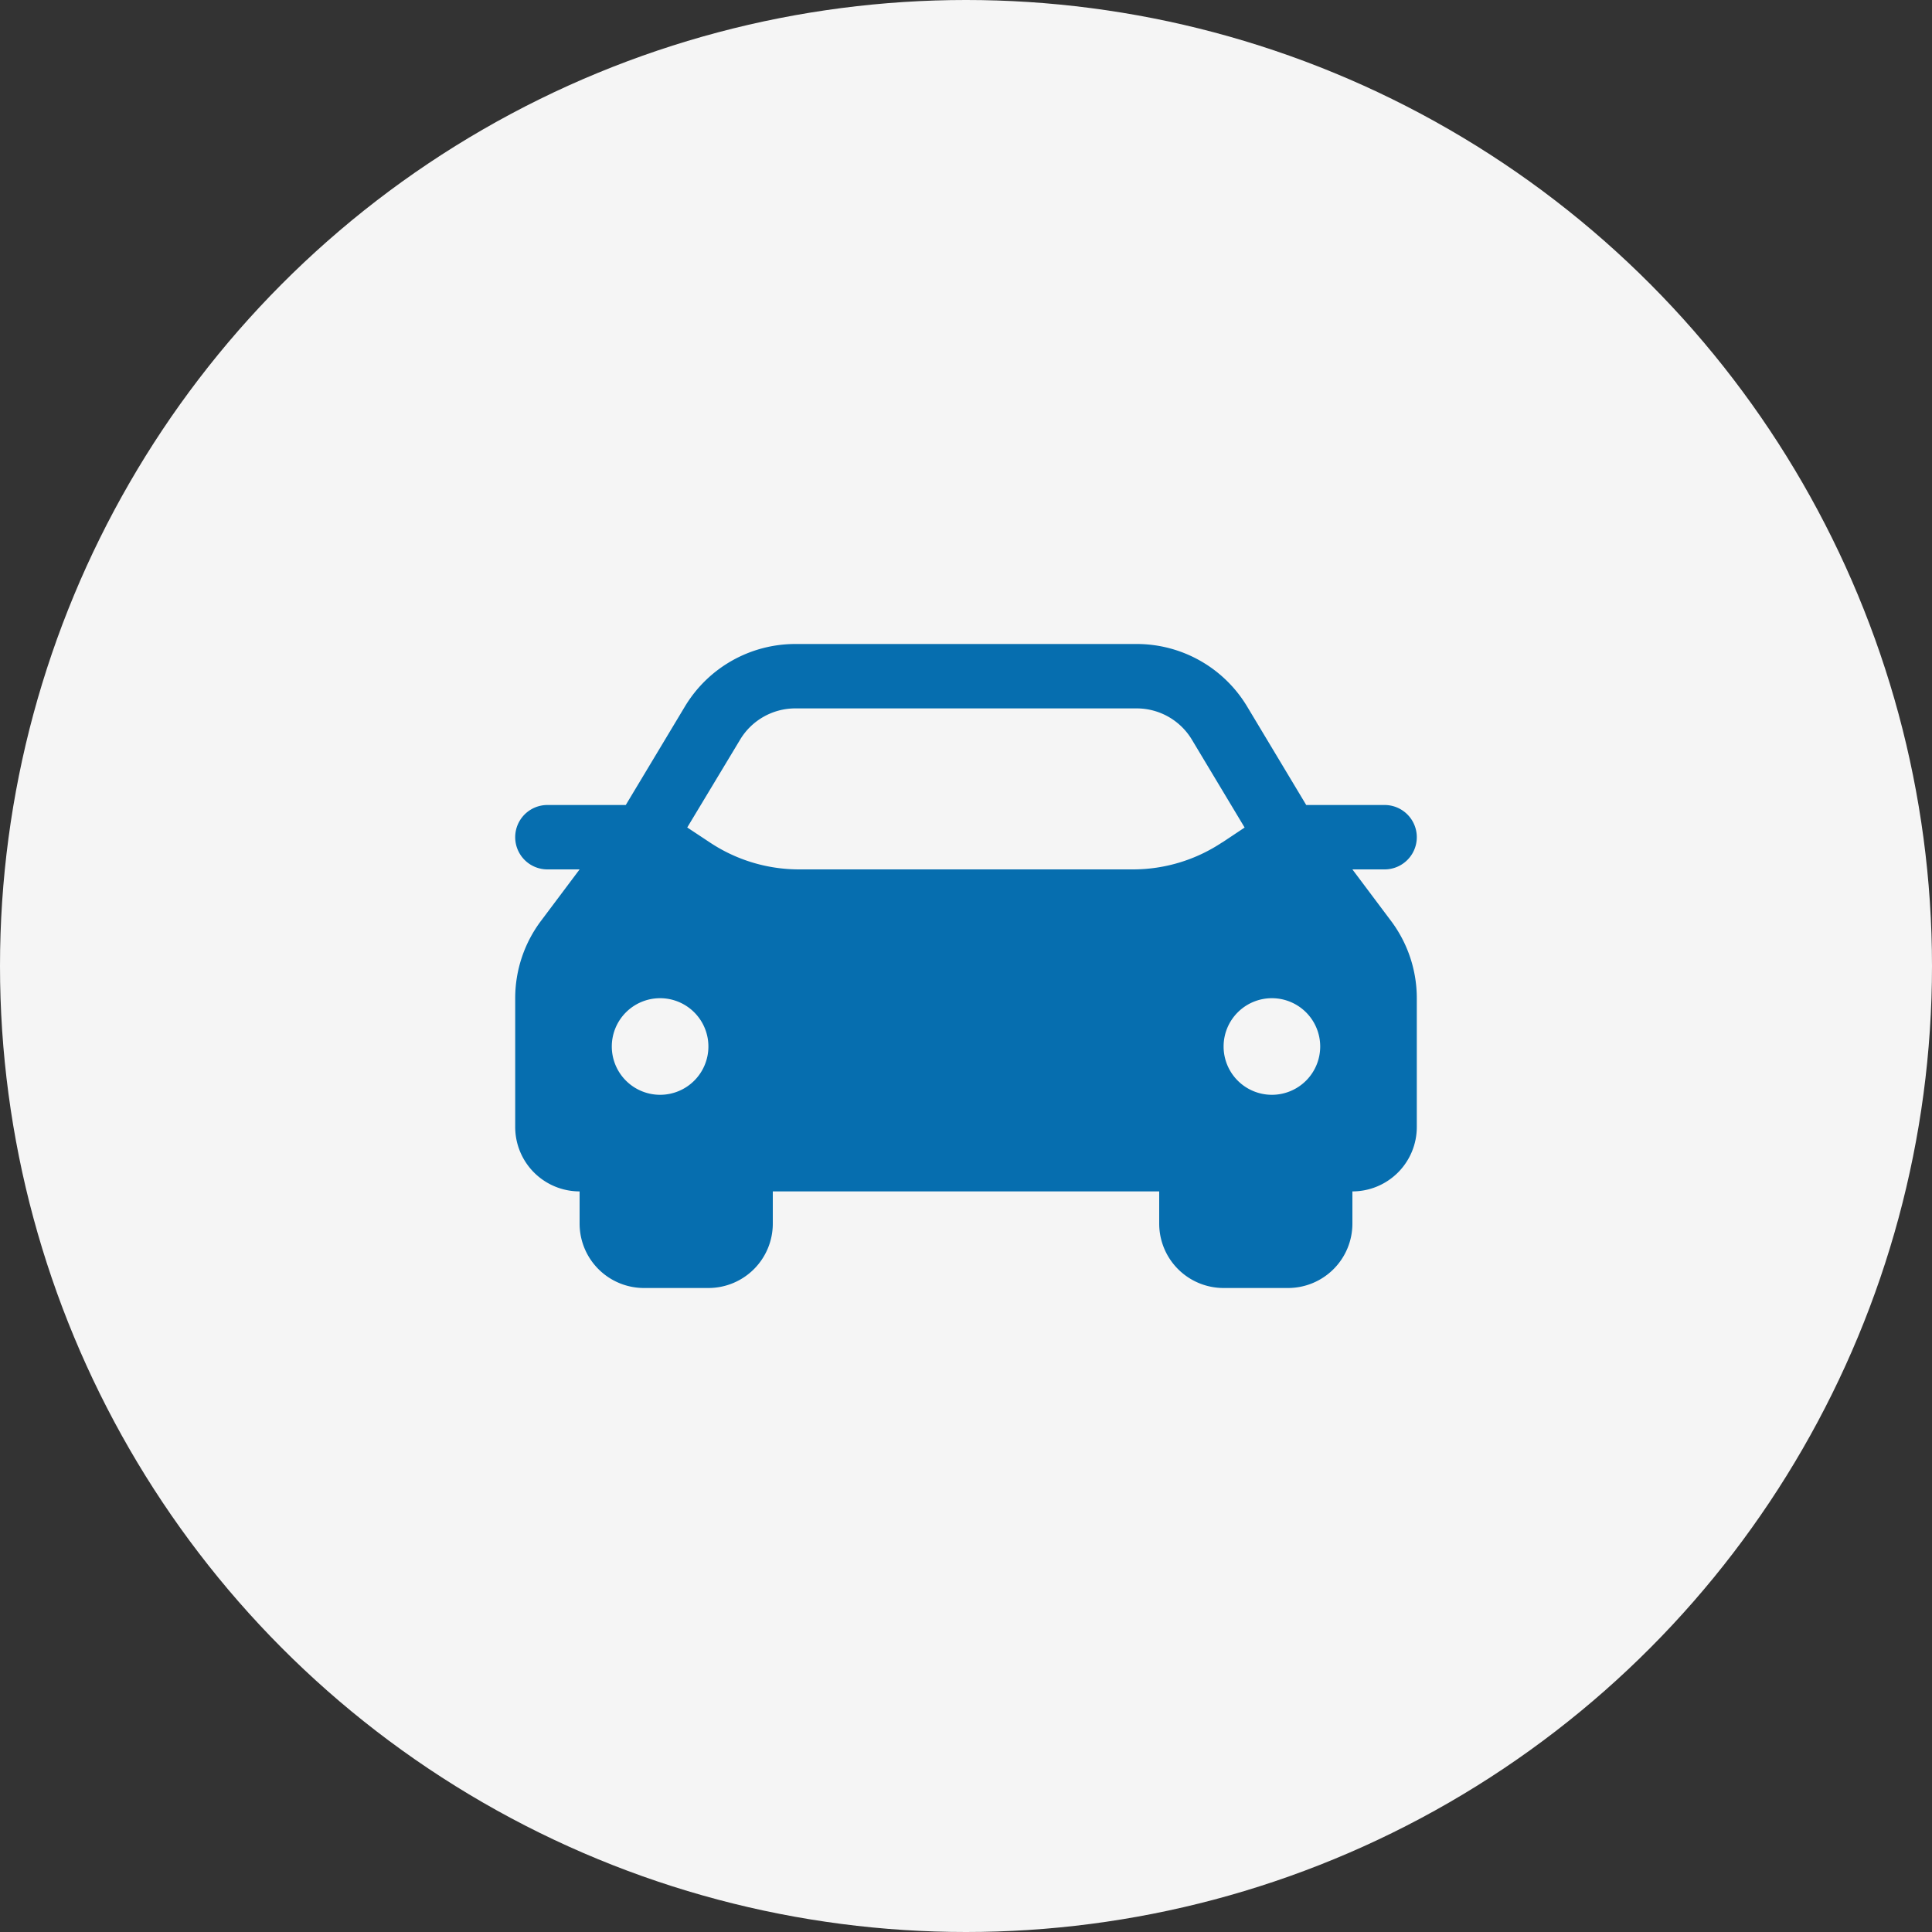
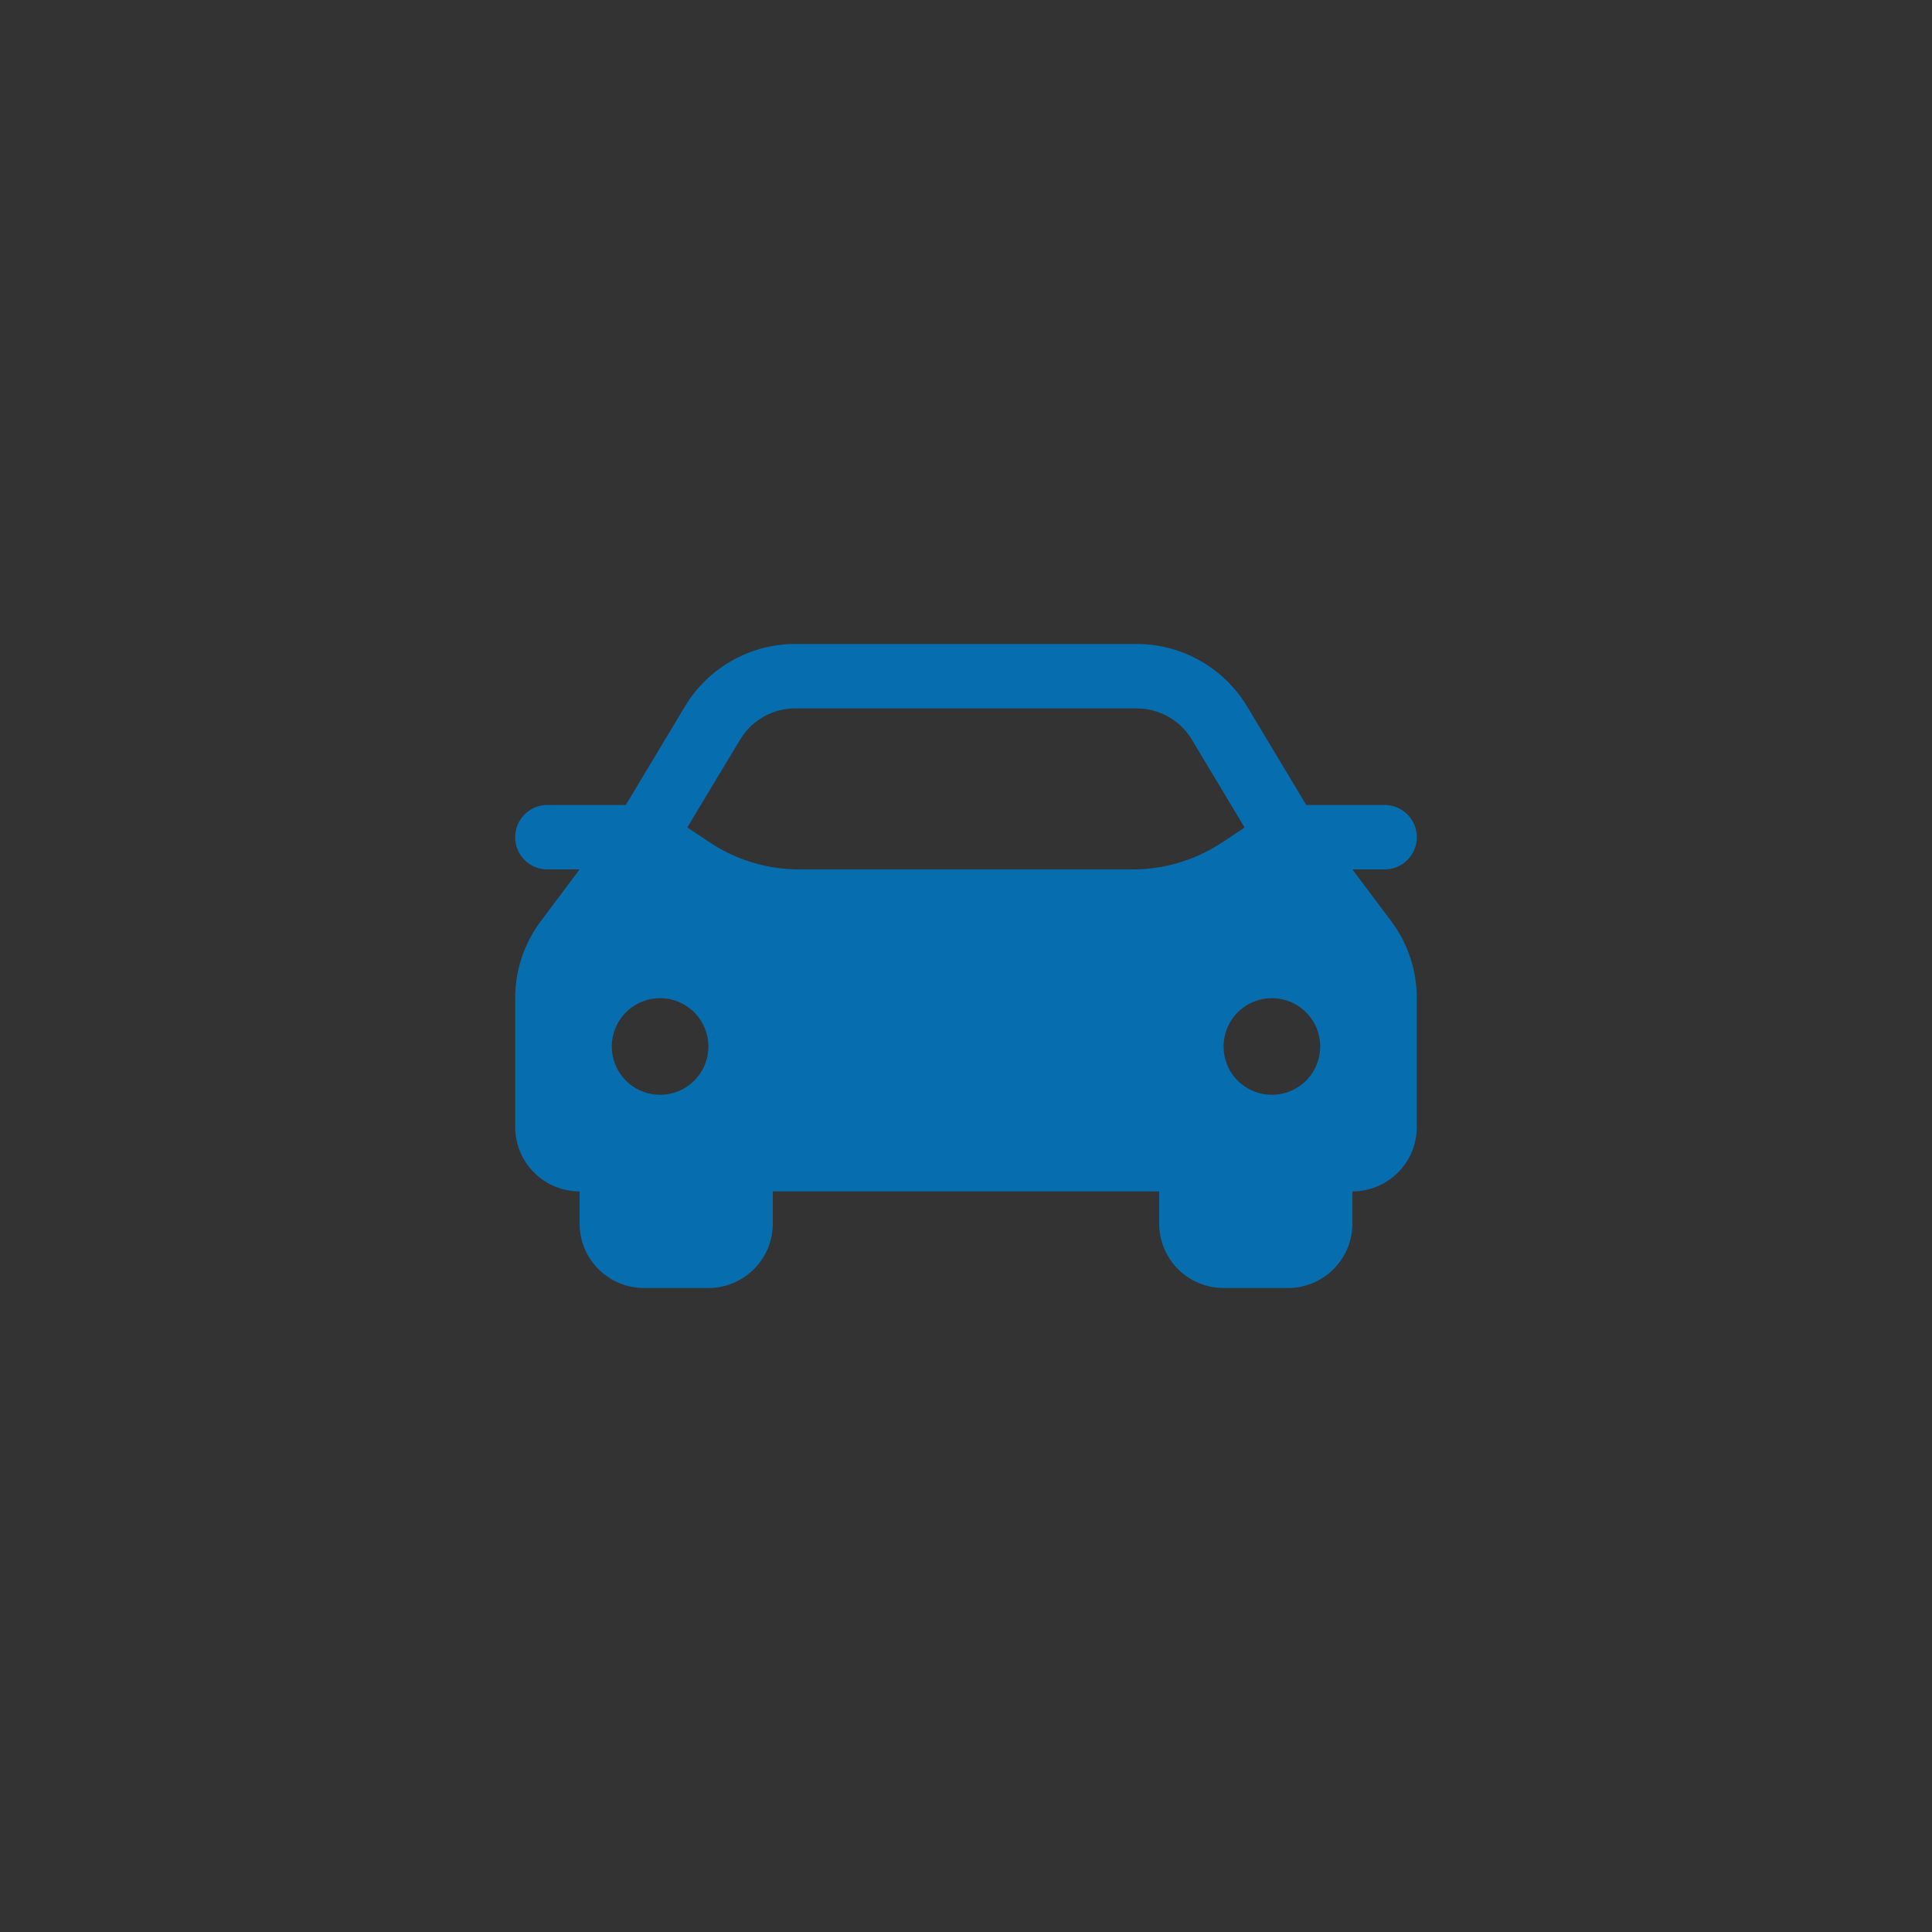
<svg xmlns="http://www.w3.org/2000/svg" width="60" height="60" viewBox="0 0 60 60">
  <rect x="0" y="0" width="60" height="60" fill="#333333" stroke="none" />
  <g id="ICON-NAJEM-VOZIL" transform="translate(-91 -6459)">
-     <circle id="Ellipse_11" data-name="Ellipse 11" cx="30" cy="30" r="30" transform="translate(91 6459)" fill="#f5f5f5" />
    <path id="car" d="M28,13h1a1,1,0,0,0,0-2H26.566L24.731,7.942A4,4,0,0,0,21.3,6H10.7a4,4,0,0,0-3.43,1.942L5.434,11H3a1,1,0,0,0,0,2H4L2.8,14.6A4,4,0,0,0,2,17v4a2,2,0,0,0,2,2v1a2,2,0,0,0,2,2H8a2,2,0,0,0,2-2V23H22v1a2,2,0,0,0,2,2h2a2,2,0,0,0,2-2V23a2,2,0,0,0,2-2V17a4,4,0,0,0-.8-2.4ZM6.5,20A1.5,1.5,0,1,1,8,18.5,1.5,1.5,0,0,1,6.5,20Zm17.457-7.84a5,5,0,0,1-2.774.84H10.816a5,5,0,0,1-2.773-.839l-.7-.463L8.984,8.972A2,2,0,0,1,10.7,8H21.3a2,2,0,0,1,1.715.971L24.653,11.7l-.695.463ZM25.5,20A1.5,1.5,0,1,1,27,18.5,1.5,1.5,0,0,1,25.5,20Z" transform="translate(105 6473)" fill="#066eaf" />
  </g>
</svg>